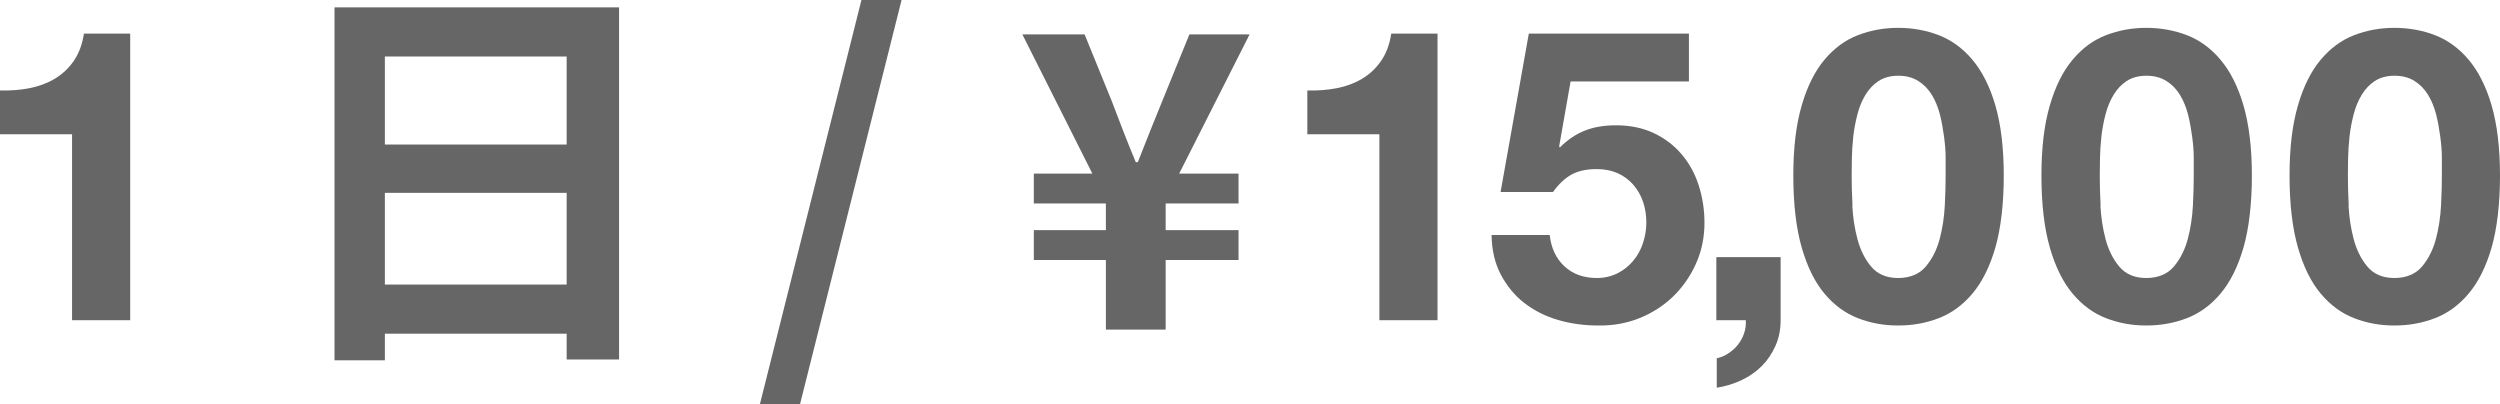
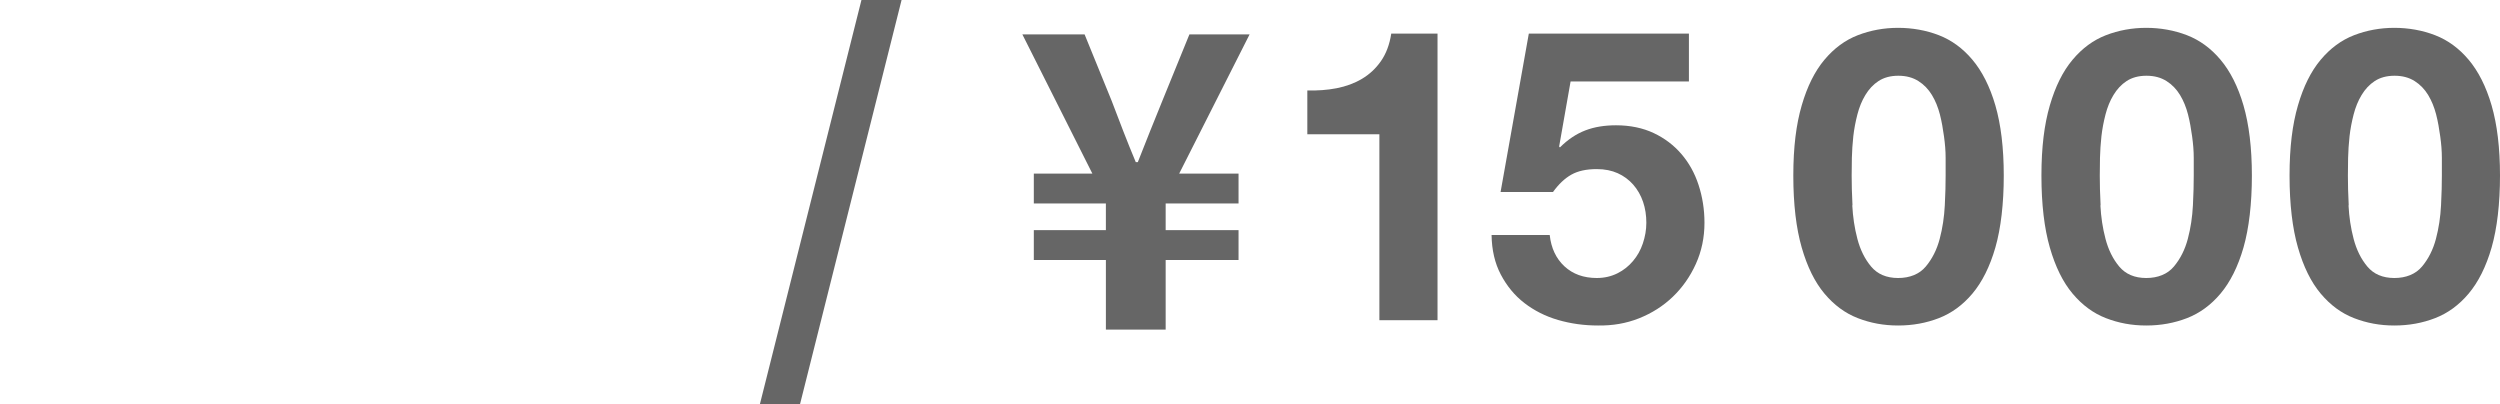
<svg xmlns="http://www.w3.org/2000/svg" id="_レイヤー_2" viewBox="0 0 122.12 19.74">
  <defs>
    <style>.cls-1{fill:#666;}</style>
  </defs>
  <g id="layout">
    <g>
-       <path class="cls-1" d="m3.52,15.64V6.56H0v-2.14c.49.01.97-.02,1.43-.11.46-.09.87-.24,1.24-.46s.68-.51.93-.87c.25-.36.42-.81.5-1.34h2.26v14h-2.84Z" />
-       <path class="cls-1" d="m30.24.36v17.2h-2.56v-1.26h-8.88v1.3h-2.46V.36h13.9Zm-11.44,2.4v4.3h8.88V2.76h-8.88Zm8.88,11.14v-4.48h-8.88v4.48h8.88Z" />
      <path class="cls-1" d="m42.08,0h1.96l-4.96,19.74h-1.96L42.08,0Z" />
      <path class="cls-1" d="m54.02,12.7h-3.52v-1.46h3.52v-1.3h-3.52v-1.46h2.86l-3.42-6.8h3.04l1.32,3.24c.38,1,.76,2,1.18,3h.1c.4-1.02.8-2.02,1.2-3l1.32-3.24h2.94l-3.44,6.8h2.9v1.46h-3.56v1.3h3.56v1.46h-3.56v3.4h-2.92v-3.4Z" />
      <path class="cls-1" d="m67.38,15.64V6.56h-3.52v-2.14c.49.01.97-.02,1.43-.11.46-.09.87-.24,1.24-.46s.68-.51.93-.87c.25-.36.42-.81.5-1.34h2.26v14h-2.84Z" />
      <path class="cls-1" d="m76.72,3.98l-.56,3.18.04.04c.39-.39.8-.66,1.24-.83.44-.17.94-.25,1.5-.25.69,0,1.31.13,1.84.38.53.25.98.59,1.35,1.02.37.43.65.93.84,1.51.19.58.29,1.2.29,1.85,0,.72-.14,1.39-.42,2.01-.28.62-.66,1.16-1.13,1.61-.47.45-1.02.8-1.65,1.05-.63.25-1.29.36-2,.35-.68,0-1.33-.09-1.95-.27-.62-.18-1.17-.46-1.65-.83-.48-.37-.86-.84-1.15-1.39-.29-.55-.44-1.2-.45-1.93h2.84c.07.64.31,1.15.72,1.53.41.38.94.57,1.58.57.37,0,.71-.08,1.01-.23.3-.15.55-.35.76-.6.21-.25.37-.53.48-.86.11-.33.17-.66.17-1.01s-.05-.7-.16-1.02c-.11-.32-.27-.6-.48-.84-.21-.24-.47-.43-.76-.56-.29-.13-.63-.2-1.02-.2-.51,0-.92.09-1.24.27-.32.18-.62.46-.9.85h-2.56l1.38-7.74h7.82v2.34h-5.78Z" />
-       <path class="cls-1" d="m86.98,12.56v3.08c0,.45-.08.87-.25,1.25s-.39.71-.67.99c-.28.28-.61.51-.99.69-.38.18-.78.3-1.21.37v-1.44c.2-.04.39-.12.57-.24.18-.12.34-.26.47-.43.13-.17.23-.35.3-.56.07-.21.09-.42.08-.63h-1.44v-3.08h3.14Z" />
      <path class="cls-1" d="m88.01,5.15c.27-.93.64-1.67,1.11-2.23s1.01-.96,1.63-1.2c.62-.24,1.28-.36,1.97-.36s1.37.12,1.99.36c.62.24,1.17.64,1.64,1.2s.85,1.3,1.12,2.23c.27.93.41,2.07.41,3.43s-.14,2.57-.41,3.51c-.27.94-.65,1.69-1.12,2.25s-1.02.96-1.64,1.2c-.62.24-1.28.36-1.99.36s-1.35-.12-1.97-.36c-.62-.24-1.16-.64-1.63-1.2s-.84-1.31-1.11-2.25c-.27-.94-.41-2.11-.41-3.51s.14-2.5.41-3.43Zm2.47,4.88c.03.57.11,1.11.25,1.64.14.53.36.98.67,1.35.31.37.75.56,1.32.56s1.04-.19,1.35-.56c.31-.37.54-.82.68-1.35.14-.53.22-1.07.25-1.64.03-.57.04-1.05.04-1.45,0-.24,0-.53,0-.87,0-.34-.03-.69-.08-1.05-.05-.36-.11-.72-.2-1.07-.09-.35-.22-.67-.39-.95-.17-.28-.39-.51-.66-.68-.27-.17-.59-.26-.98-.26s-.71.09-.97.26c-.26.17-.47.4-.64.68-.17.28-.3.6-.39.95-.09.35-.16.71-.2,1.07-.04.36-.06.71-.07,1.05,0,.34-.01.63-.01.87,0,.4.01.88.04,1.45Z" />
      <path class="cls-1" d="m100.13,5.15c.27-.93.64-1.67,1.11-2.23s1.01-.96,1.63-1.2c.62-.24,1.28-.36,1.97-.36s1.37.12,1.99.36c.62.24,1.17.64,1.64,1.2s.85,1.3,1.12,2.23c.27.93.41,2.07.41,3.43s-.14,2.57-.41,3.51c-.27.94-.65,1.69-1.12,2.25s-1.02.96-1.64,1.2c-.62.24-1.28.36-1.99.36s-1.35-.12-1.97-.36c-.62-.24-1.16-.64-1.63-1.2s-.84-1.31-1.11-2.25c-.27-.94-.41-2.11-.41-3.51s.14-2.5.41-3.43Zm2.47,4.88c.03.57.11,1.11.25,1.64.14.53.36.98.67,1.35.31.37.75.56,1.32.56s1.04-.19,1.35-.56c.31-.37.54-.82.68-1.35.14-.53.22-1.07.25-1.64.03-.57.04-1.05.04-1.45,0-.24,0-.53,0-.87,0-.34-.03-.69-.08-1.05-.05-.36-.11-.72-.2-1.07-.09-.35-.22-.67-.39-.95-.17-.28-.39-.51-.66-.68-.27-.17-.59-.26-.98-.26s-.71.09-.97.26c-.26.17-.47.4-.64.68-.17.28-.3.6-.39.95-.09.35-.16.71-.2,1.07-.04.36-.06.71-.07,1.05,0,.34-.01.63-.01.87,0,.4.01.88.04,1.45Z" />
      <path class="cls-1" d="m112.25,5.15c.27-.93.64-1.67,1.11-2.23s1.01-.96,1.63-1.2c.62-.24,1.28-.36,1.97-.36s1.37.12,1.99.36c.62.24,1.17.64,1.64,1.2s.85,1.3,1.12,2.23c.27.93.41,2.07.41,3.43s-.14,2.57-.41,3.51c-.27.94-.65,1.69-1.12,2.25s-1.02.96-1.64,1.2c-.62.24-1.28.36-1.99.36s-1.35-.12-1.97-.36c-.62-.24-1.16-.64-1.63-1.2s-.84-1.31-1.11-2.25c-.27-.94-.41-2.11-.41-3.51s.14-2.5.41-3.43Zm2.47,4.88c.03.57.11,1.11.25,1.64.14.53.36.98.67,1.35.31.37.75.56,1.32.56s1.04-.19,1.35-.56c.31-.37.54-.82.68-1.35.14-.53.22-1.07.25-1.64.03-.57.04-1.05.04-1.45,0-.24,0-.53,0-.87,0-.34-.03-.69-.08-1.05-.05-.36-.11-.72-.2-1.07-.09-.35-.22-.67-.39-.95-.17-.28-.39-.51-.66-.68-.27-.17-.59-.26-.98-.26s-.71.09-.97.26c-.26.17-.47.4-.64.68-.17.28-.3.6-.39.95-.09.35-.16.71-.2,1.07-.04.36-.06.71-.07,1.05,0,.34-.01.63-.01.87,0,.4.01.88.04,1.45Z" />
    </g>
  </g>
</svg>